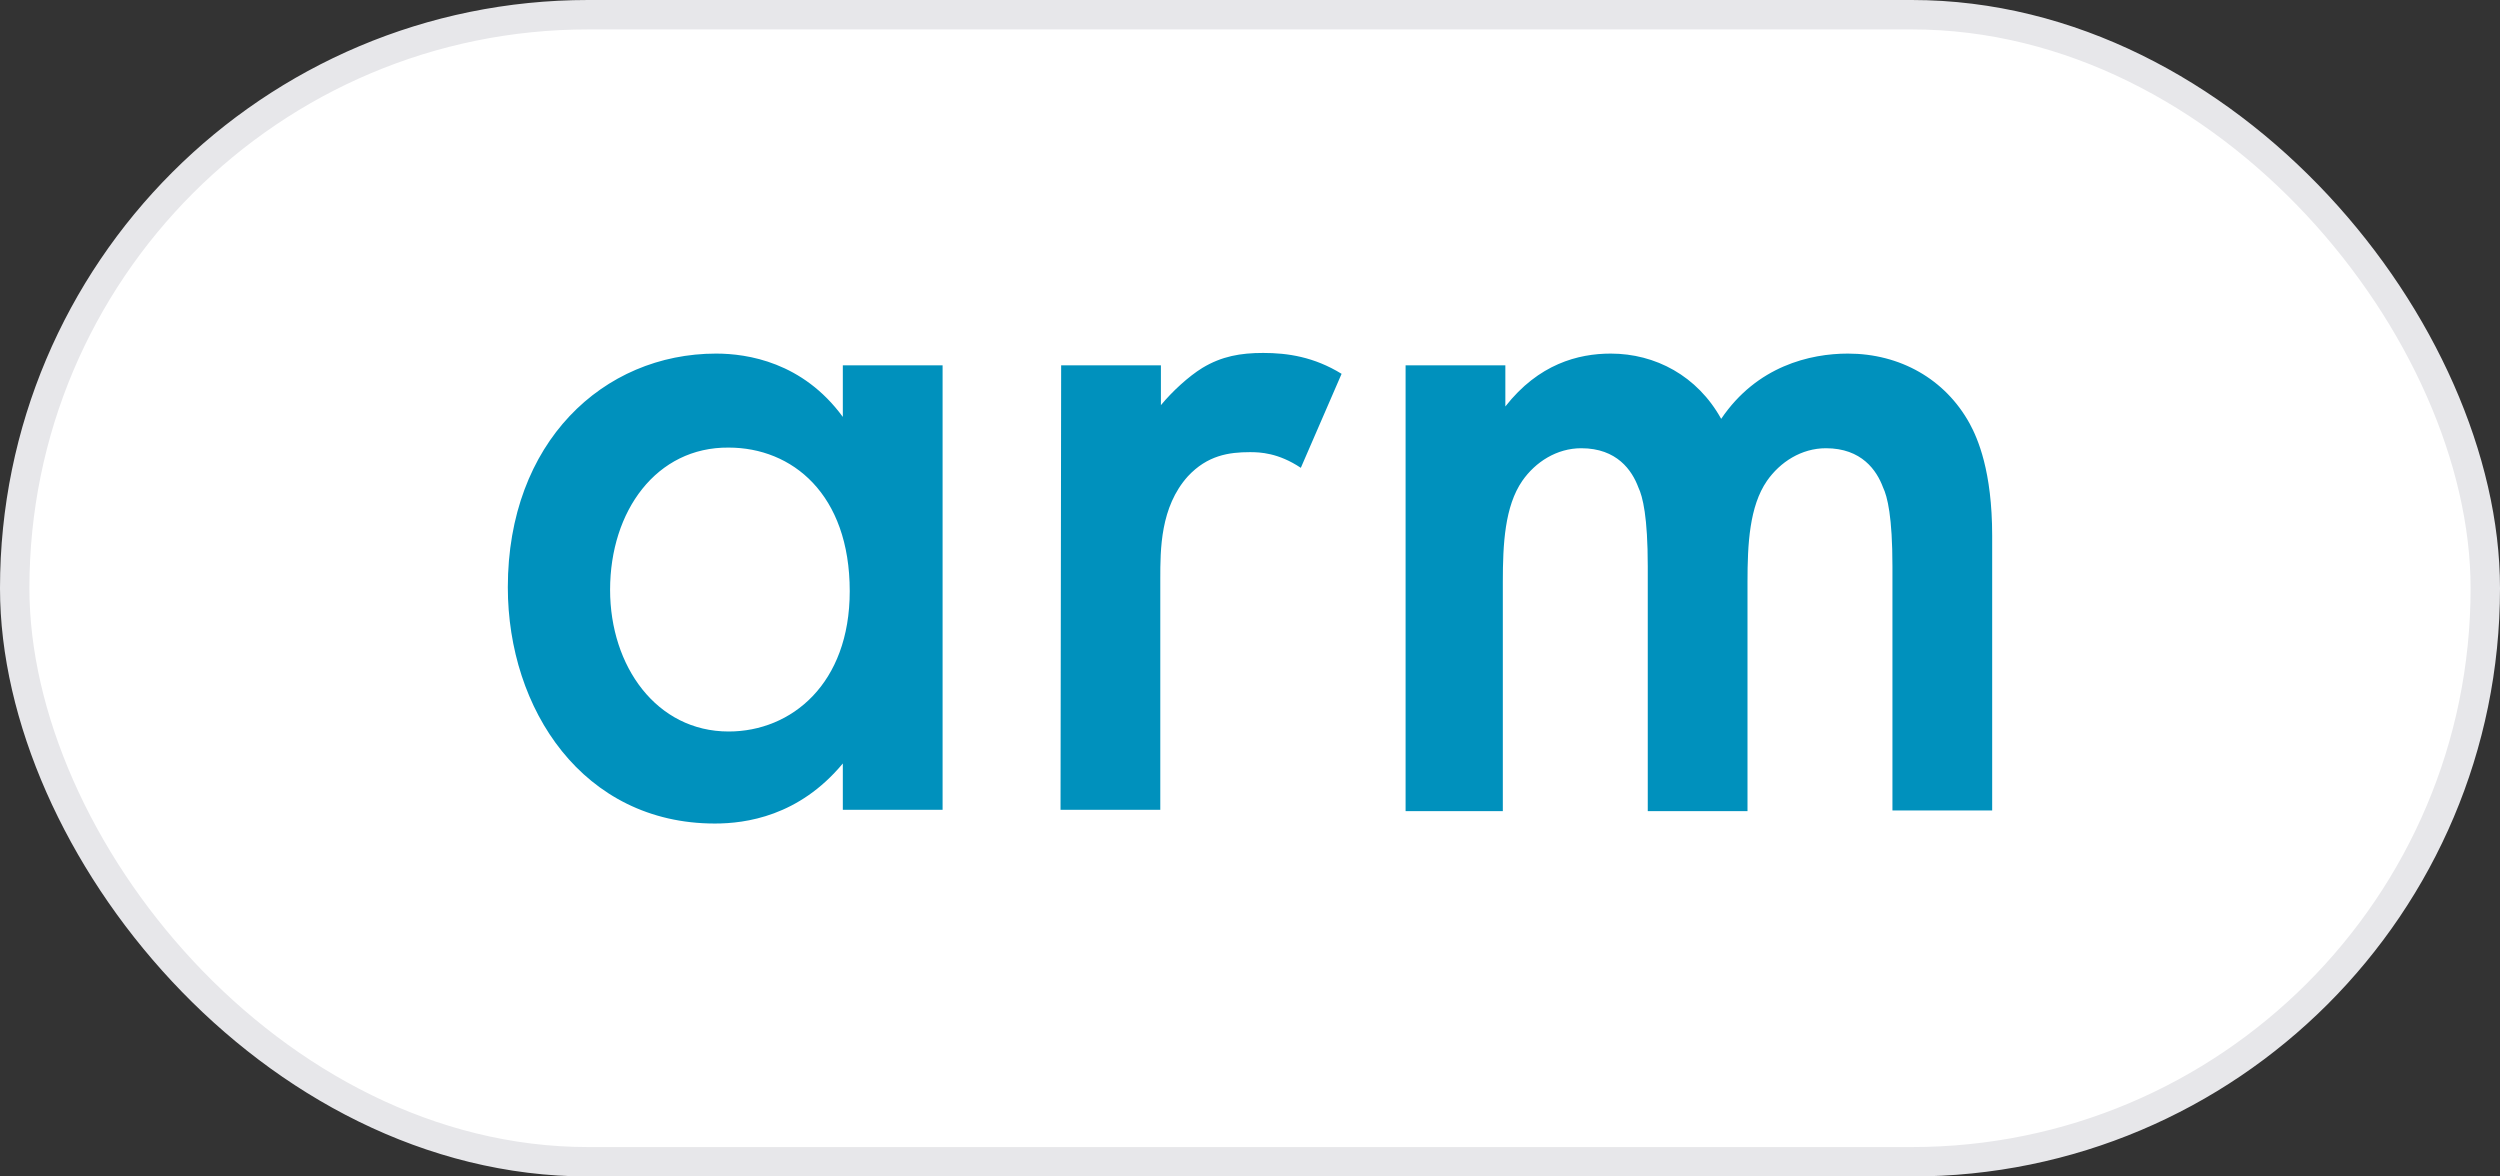
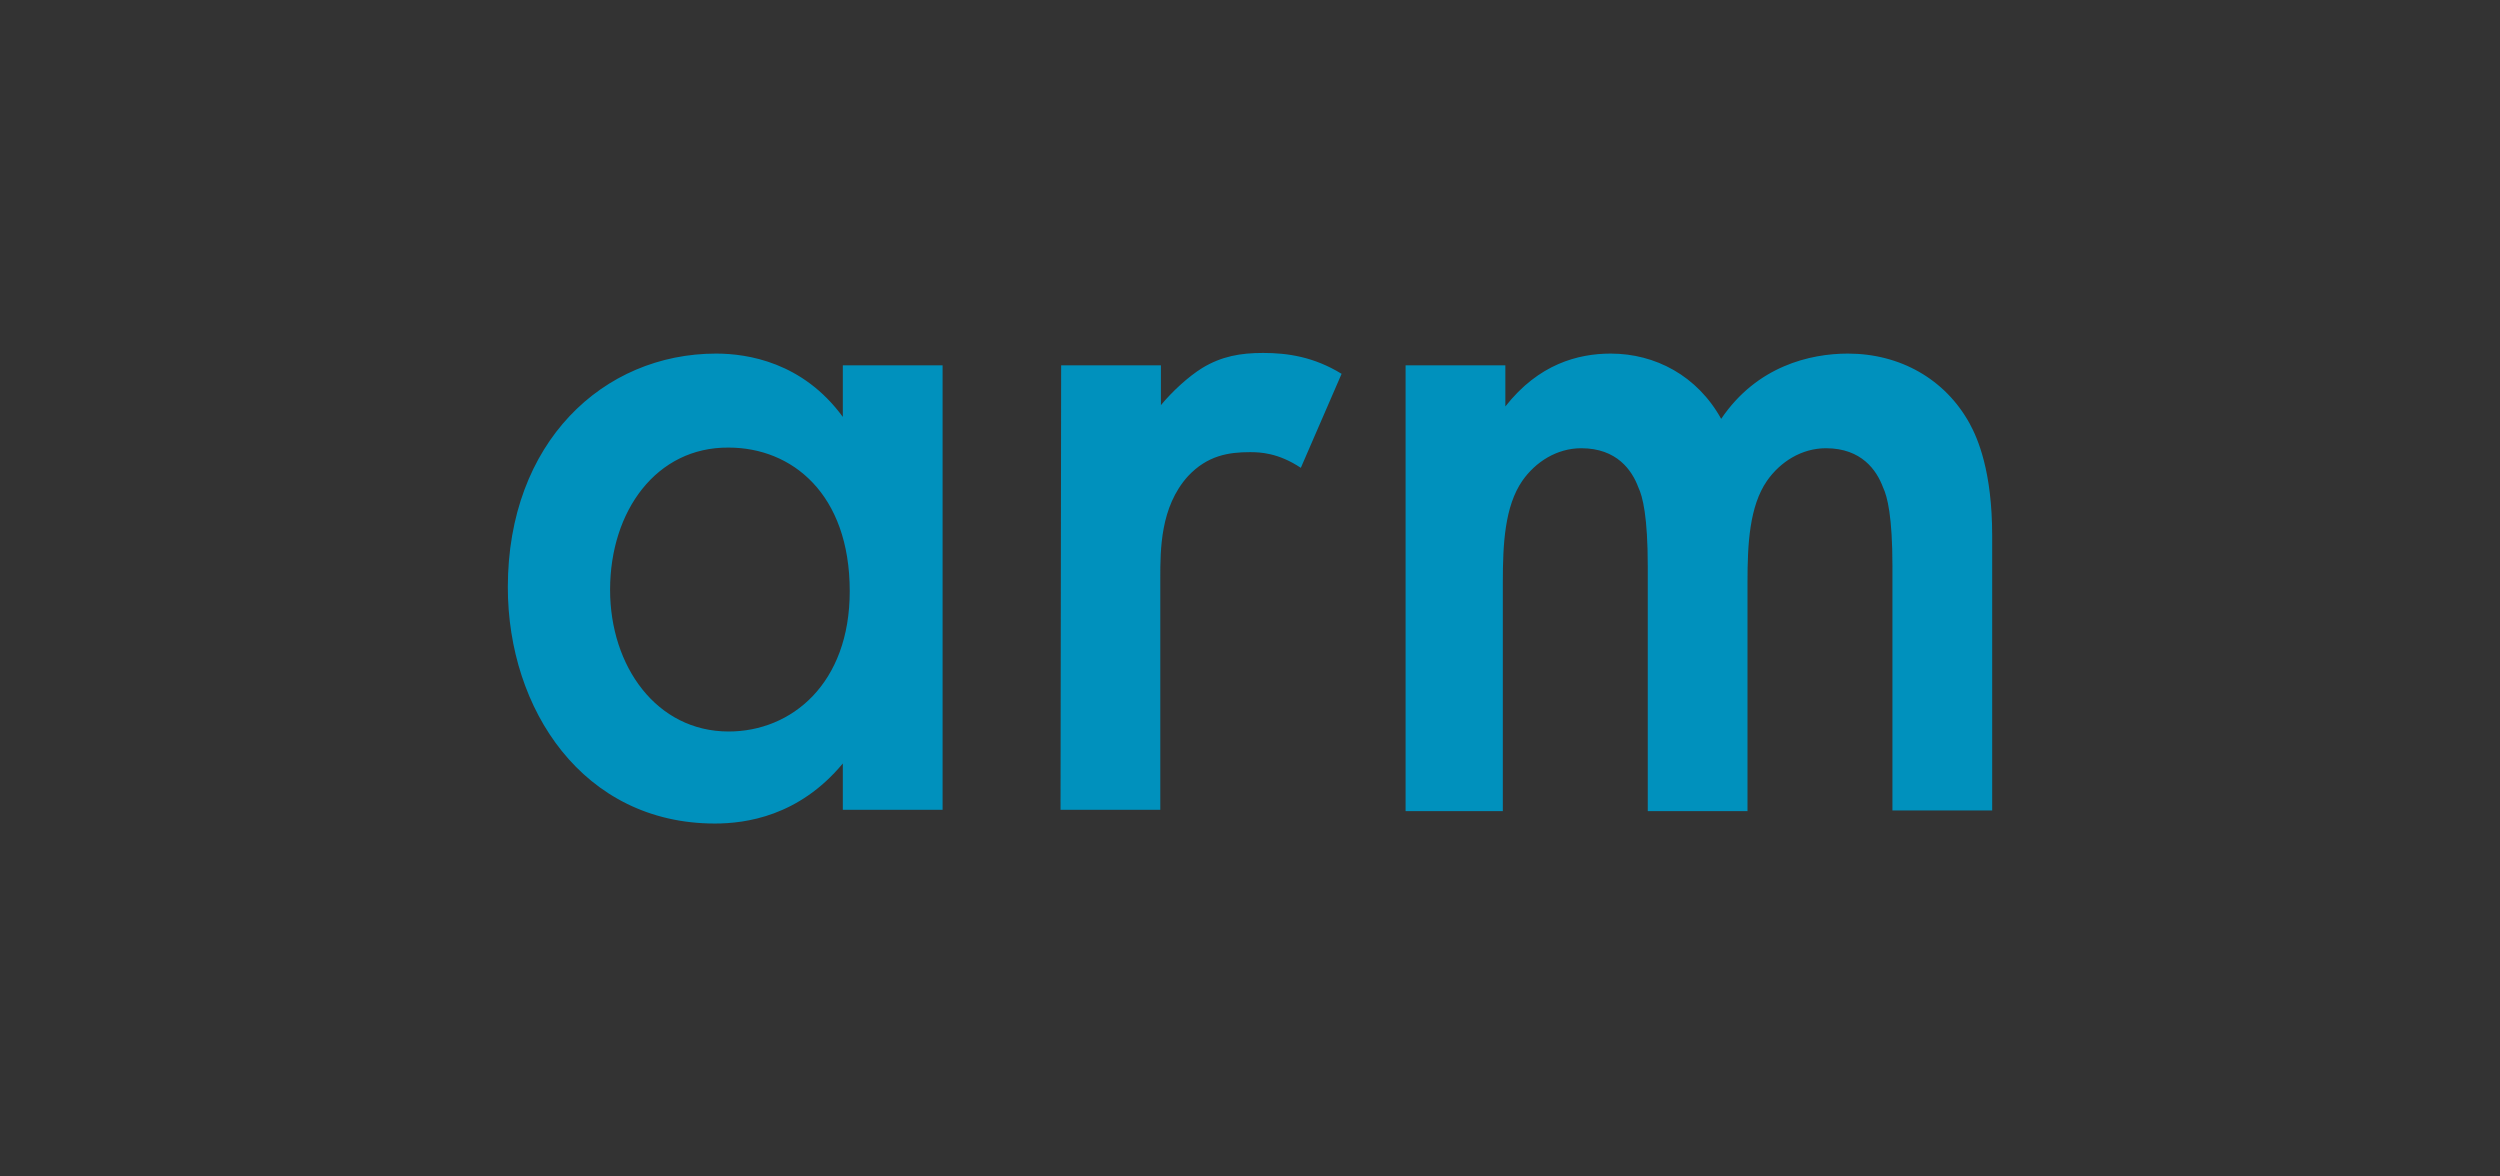
<svg xmlns="http://www.w3.org/2000/svg" width="85" height="40" viewBox="0 0 85 40" fill="none">
  <rect x="0" y="0" width="85" height="40" fill="#333333" stroke="none" />
-   <rect x="0.5" y="0.5" width="84" height="39" rx="19.5" fill="white" />
-   <rect x="0.5" y="0.5" width="84" height="39" rx="19.5" stroke="#E7E7EA" />
  <path d="M28.656 12.422H32.048V27.534H28.656V25.958C27.163 27.756 25.35 28 24.305 28C19.825 28 17.266 24.116 17.266 19.967C17.266 15.04 20.508 12.022 24.348 12.022C25.414 12.022 27.291 12.311 28.656 14.175V12.422ZM20.743 20.055C20.743 22.652 22.321 24.871 24.774 24.871C26.907 24.871 28.891 23.251 28.891 20.1C28.891 16.793 26.928 15.218 24.774 15.218C22.321 15.196 20.743 17.37 20.743 20.055ZM36.079 12.422H39.471V13.775C39.855 13.309 40.41 12.799 40.879 12.51C41.54 12.111 42.18 12 42.948 12C43.78 12 44.676 12.133 45.614 12.71L44.228 15.906C43.46 15.395 42.841 15.373 42.5 15.373C41.775 15.373 41.05 15.484 40.388 16.194C39.45 17.237 39.45 18.68 39.45 19.678V27.534H36.058L36.079 12.422ZM47.79 12.422H51.182V13.82C52.312 12.377 53.656 12.022 54.765 12.022C56.28 12.022 57.709 12.777 58.52 14.241C59.735 12.444 61.548 12.022 62.828 12.022C64.599 12.022 66.135 12.888 66.966 14.397C67.244 14.907 67.734 16.017 67.734 18.214V27.556H64.343V19.257C64.343 17.57 64.172 16.882 64.023 16.571C63.809 15.995 63.298 15.24 62.082 15.24C61.25 15.24 60.525 15.706 60.077 16.349C59.479 17.215 59.415 18.502 59.415 19.789V27.578H56.024V19.257C56.024 17.57 55.853 16.882 55.704 16.571C55.49 15.995 54.978 15.24 53.763 15.24C52.931 15.24 52.206 15.706 51.758 16.349C51.16 17.215 51.096 18.502 51.096 19.789V27.578H47.79V12.422Z" fill="#0091BD" />
</svg>